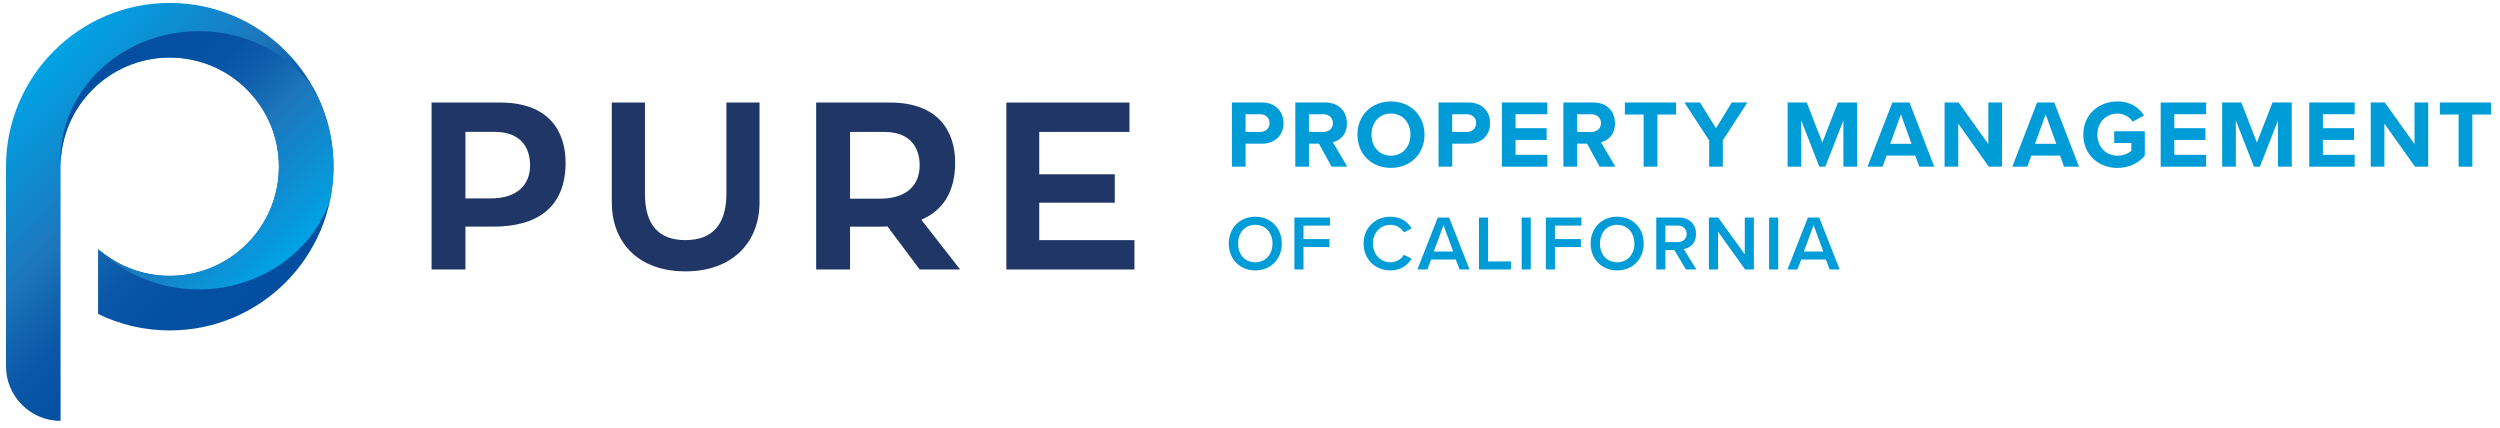
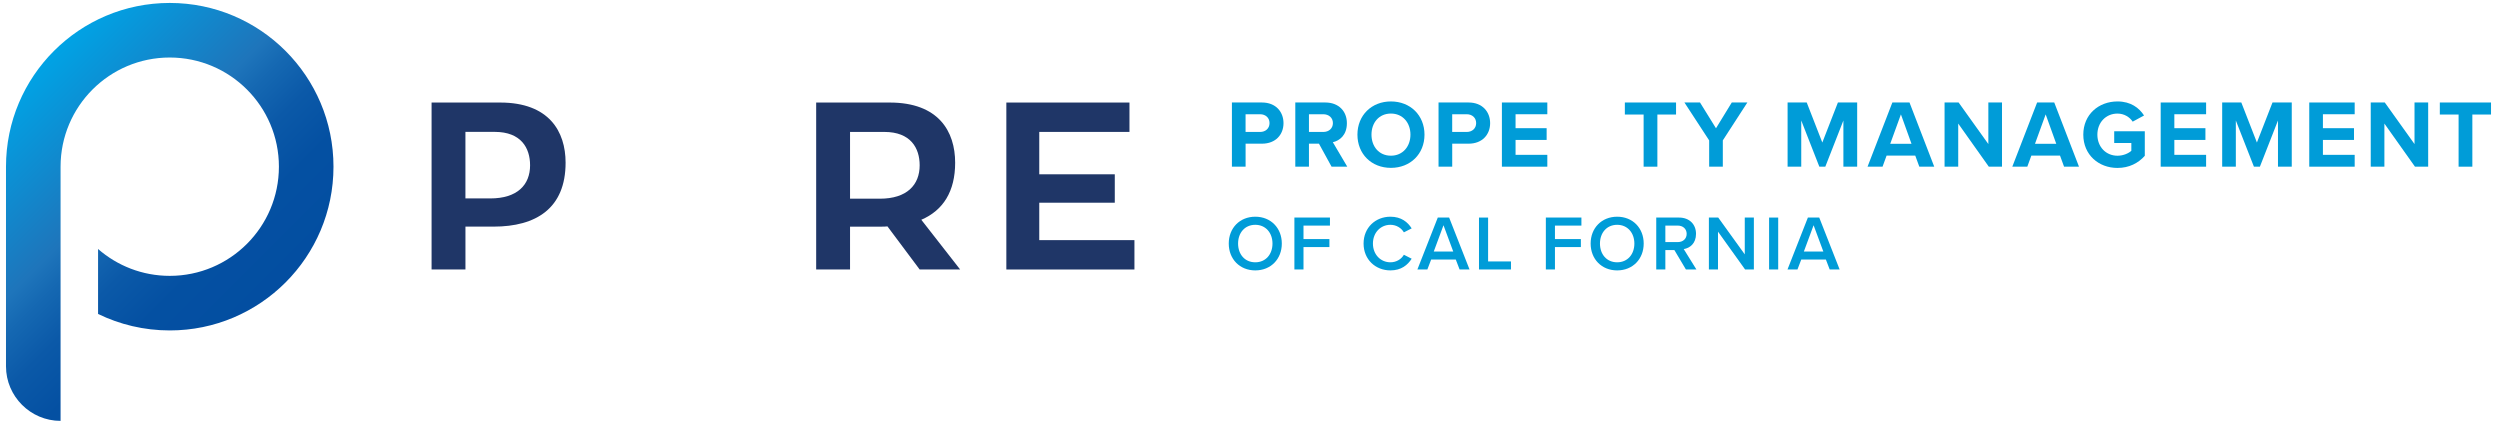
<svg xmlns="http://www.w3.org/2000/svg" xmlns:xlink="http://www.w3.org/1999/xlink" id="a" data-name="Layer 1" viewBox="0 0 1021.54 175.08">
  <defs>
    <style>
      .d {
        fill: #1f3667;
      }

      .d, .e, .f, .g {
        stroke-width: 0px;
      }

      .e {
        fill: #009cd8;
      }

      .f {
        fill: url(#b);
      }

      .g {
        fill: url(#c);
      }
    </style>
    <linearGradient id="b" x1="-672.02" y1="-1898.77" x2="-538.2" y2="-1898.77" gradientTransform="translate(-861.17 1854.39) rotate(45)" gradientUnits="userSpaceOnUse">
      <stop offset="0" stop-color="#00a3e5" />
      <stop offset=".43" stop-color="#1e75bb" />
      <stop offset=".51" stop-color="#1568b2" />
      <stop offset=".63" stop-color="#0b59a8" />
      <stop offset=".78" stop-color="#0450a2" />
      <stop offset="1" stop-color="#034ea1" />
    </linearGradient>
    <linearGradient id="c" x1="-543.94" y1="-1931.31" x2="-653.24" y2="-1931.31" xlink:href="#b" />
  </defs>
  <g>
    <path class="d" d="m204.4,41.9c19.93,0,26.71,11.8,26.71,24.58,0,18.67-12.09,26.12-29.41,26.12h-11.51v17.51h-13.84V41.9h28.06Zm-4.06,39.18c11.03,0,16.26-5.52,16.26-13.55,0-7.06-3.68-13.64-14.42-13.64h-12v27.19h10.16Z" />
-     <path class="d" d="m310.36,82.73c0,15.67-10.45,28.15-30.28,28.15s-30.09-12.38-30.09-28.15v-40.83h13.55v37.25c0,12.87,5.71,18.96,16.54,18.96s16.74-6.19,16.74-18.96v-37.25h13.54v40.83Z" />
    <path class="d" d="m362.62,92.51c-.77.1-1.74.1-2.61.1h-12.67v17.51h-13.84V41.9h30.09c19.93,0,26.7,11.8,26.7,24.58,0,11.7-4.84,19.45-13.83,23.32l15.87,20.32h-16.54l-13.16-17.61Zm-15.28-11.32h12.19c11.03,0,16.26-5.61,16.26-13.64,0-7.06-3.68-13.64-14.42-13.64h-14.03v27.28Z" />
    <path class="d" d="m463.55,98.12v12h-52.34V41.9h50.31v12h-36.86v17.32h30.86v11.61h-30.86v15.29h38.9Z" />
  </g>
  <g>
    <path class="f" d="m69.36,135.02c-10.51,0-20.45-2.43-29.29-6.74v-26.54c7.84,6.83,18.08,10.98,29.29,10.98,24.63,0,44.6-19.97,44.61-44.61,0-24.63-19.97-44.6-44.61-44.61-24.63,0-44.61,19.97-44.61,44.61h0s0,49.86,0,49.86v1.23s0,20.96,0,20.96v31.81s0,0,0,0h0s-.02,0-.02,0c-12.25,0-22.28-10.02-22.28-22.28v-8.22s0-73.36,0-73.36c0-36.95,29.96-66.91,66.91-66.91,36.95,0,66.91,29.96,66.91,66.91s-29.96,66.91-66.91,66.91Z" />
-     <path class="g" d="m134.72,82.39c-7.55,20.85-28.65,35.86-53.52,35.86-15.89,0-30.24-6.13-40.5-15.99,7.75,6.51,17.73,10.47,28.65,10.47,24.63,0,44.6-19.97,44.61-44.61,0-24.63-19.97-44.6-44.61-44.61-24.49,0-44.35,19.74-44.58,44.18-.03-.73-.06-1.46-.06-2.2,0-29.14,25.29-52.76,56.49-52.76,19.51,0,36.7,9.23,46.86,23.27,5.23,9.53,8.2,20.47,8.2,32.11,0,4.9-.54,9.67-1.54,14.27Z" />
+     <path class="g" d="m134.72,82.39Z" />
  </g>
  <g>
    <path class="e" d="m503.38,68.11v-26.23h12.27c5.7,0,8.81,3.85,8.81,8.45s-3.15,8.38-8.81,8.38h-6.68v9.4h-5.58Zm11.52-21.43h-5.94v7.24h5.94c2.2,0,3.85-1.42,3.85-3.62s-1.65-3.62-3.85-3.62Z" />
    <path class="e" d="m544.1,68.11l-5.15-9.4h-4.09v9.4h-5.58v-26.23h12.27c5.47,0,8.81,3.58,8.81,8.45s-2.91,7.12-5.74,7.79l5.9,9.99h-6.41Zm-3.38-21.43h-5.86v7.24h5.86c2.24,0,3.93-1.42,3.93-3.62s-1.69-3.62-3.93-3.62Z" />
    <path class="e" d="m568.35,41.45c7.94,0,13.72,5.66,13.72,13.57s-5.78,13.57-13.72,13.57-13.68-5.66-13.68-13.57,5.78-13.57,13.68-13.57Zm0,4.95c-4.84,0-7.94,3.7-7.94,8.61s3.11,8.61,7.94,8.61,7.98-3.74,7.98-8.61-3.15-8.61-7.98-8.61Z" />
    <path class="e" d="m587.81,68.11v-26.23h12.27c5.7,0,8.81,3.85,8.81,8.45s-3.15,8.38-8.81,8.38h-6.68v9.4h-5.58Zm11.52-21.43h-5.94v7.24h5.94c2.2,0,3.85-1.42,3.85-3.62s-1.65-3.62-3.85-3.62Z" />
    <path class="e" d="m613.7,68.11v-26.23h18.56v4.8h-12.98v5.7h12.7v4.8h-12.7v6.09h12.98v4.84h-18.56Z" />
-     <path class="e" d="m653.65,68.11l-5.15-9.4h-4.09v9.4h-5.58v-26.23h12.27c5.47,0,8.81,3.58,8.81,8.45s-2.91,7.12-5.74,7.79l5.9,9.99h-6.41Zm-3.38-21.43h-5.86v7.24h5.86c2.24,0,3.93-1.42,3.93-3.62s-1.69-3.62-3.93-3.62Z" />
    <path class="e" d="m671.61,68.11v-21.31h-7.67v-4.92h20.92v4.92h-7.63v21.31h-5.62Z" />
    <path class="e" d="m698.39,68.11v-10.74l-10.11-15.49h6.37l6.53,10.54,6.45-10.54h6.37l-10.03,15.49v10.74h-5.58Z" />
    <path class="e" d="m753.24,68.11v-18.88l-7.39,18.88h-2.44l-7.39-18.88v18.88h-5.58v-26.23h7.82l6.37,16.36,6.37-16.36h7.87v26.23h-5.62Z" />
    <path class="e" d="m784.26,68.11l-1.65-4.52h-11.72l-1.65,4.52h-6.13l10.14-26.23h7l10.11,26.23h-6.09Zm-7.51-21.39l-4.37,12.03h8.69l-4.33-12.03Z" />
    <path class="e" d="m812.66,68.11l-12.5-17.62v17.62h-5.58v-26.23h5.74l12.15,16.99v-16.99h5.58v26.23h-5.39Z" />
    <path class="e" d="m843.41,68.11l-1.65-4.52h-11.72l-1.65,4.52h-6.13l10.14-26.23h7l10.11,26.23h-6.09Zm-7.51-21.39l-4.37,12.03h8.69l-4.33-12.03Z" />
    <path class="e" d="m865.24,41.45c5.43,0,8.85,2.63,10.85,5.74l-4.64,2.52c-1.22-1.85-3.46-3.3-6.21-3.3-4.76,0-8.22,3.66-8.22,8.61s3.46,8.61,8.22,8.61c2.4,0,4.52-.98,5.66-2.01v-3.18h-7v-4.8h12.5v10.03c-2.67,2.99-6.41,4.95-11.17,4.95-7.67,0-13.96-5.35-13.96-13.6s6.29-13.57,13.96-13.57Z" />
    <path class="e" d="m882.89,68.11v-26.23h18.56v4.8h-12.98v5.7h12.7v4.8h-12.7v6.09h12.98v4.84h-18.56Z" />
    <path class="e" d="m930.82,68.11v-18.88l-7.39,18.88h-2.44l-7.39-18.88v18.88h-5.58v-26.23h7.82l6.37,16.36,6.37-16.36h7.87v26.23h-5.62Z" />
    <path class="e" d="m943.6,68.11v-26.23h18.56v4.8h-12.98v5.7h12.7v4.8h-12.7v6.09h12.98v4.84h-18.56Z" />
    <path class="e" d="m986.8,68.11l-12.5-17.62v17.62h-5.58v-26.23h5.74l12.15,16.99v-16.99h5.58v26.23h-5.39Z" />
    <path class="e" d="m1004.62,68.11v-21.31h-7.67v-4.92h20.92v4.92h-7.63v21.31h-5.62Z" />
    <path class="e" d="m512.93,88.55c6.36,0,10.84,4.64,10.84,10.97s-4.48,10.97-10.84,10.97-10.84-4.64-10.84-10.97,4.48-10.97,10.84-10.97Zm0,3.31c-4.29,0-7.03,3.28-7.03,7.66s2.73,7.66,7.03,7.66,7.03-3.31,7.03-7.66-2.77-7.66-7.03-7.66Z" />
    <path class="e" d="m528.91,110.11v-21.21h14.53v3.28h-10.81v5.5h10.59v3.28h-10.59v9.16h-3.72Z" />
    <path class="e" d="m557.18,99.52c0-6.52,4.87-10.97,10.97-10.97,4.45,0,7.09,2.23,8.68,4.77l-3.18,1.62c-1.02-1.75-3.05-3.08-5.5-3.08-4.04,0-7.15,3.21-7.15,7.66s3.12,7.66,7.15,7.66c2.45,0,4.48-1.3,5.5-3.08l3.18,1.62c-1.62,2.54-4.23,4.77-8.68,4.77-6.11,0-10.97-4.45-10.97-10.97Z" />
    <path class="e" d="m596.41,110.11l-1.56-4.07h-10.05l-1.56,4.07h-4.07l8.33-21.21h4.64l8.33,21.21h-4.07Zm-6.58-18.06l-3.97,10.72h7.95l-3.97-10.72Z" />
    <path class="e" d="m604.34,110.11v-21.21h3.72v17.93h9.35v3.28h-13.07Z" />
-     <path class="e" d="m621.77,110.11v-21.21h3.72v21.21h-3.72Z" />
    <path class="e" d="m631.66,110.11v-21.21h14.53v3.28h-10.81v5.5h10.59v3.28h-10.59v9.16h-3.72Z" />
    <path class="e" d="m660.8,88.55c6.36,0,10.84,4.64,10.84,10.97s-4.48,10.97-10.84,10.97-10.84-4.64-10.84-10.97,4.48-10.97,10.84-10.97Zm0,3.31c-4.29,0-7.03,3.28-7.03,7.66s2.73,7.66,7.03,7.66,7.03-3.31,7.03-7.66-2.77-7.66-7.03-7.66Z" />
    <path class="e" d="m688.89,110.11l-4.71-7.92h-3.69v7.92h-3.72v-21.21h9.32c4.2,0,6.93,2.73,6.93,6.65s-2.48,5.82-5.02,6.23l5.18,8.33h-4.29Zm-3.31-17.93h-5.09v6.74h5.09c2.1,0,3.62-1.34,3.62-3.37s-1.53-3.37-3.62-3.37Z" />
    <path class="e" d="m713.07,110.11l-11.07-15.45v15.45h-3.72v-21.21h3.82l10.84,15.04v-15.04h3.72v21.21h-3.59Z" />
    <path class="e" d="m722.88,110.11v-21.21h3.72v21.21h-3.72Z" />
    <path class="e" d="m747.64,110.11l-1.56-4.07h-10.05l-1.56,4.07h-4.07l8.33-21.21h4.64l8.33,21.21h-4.07Zm-6.58-18.06l-3.97,10.72h7.95l-3.97-10.72Z" />
  </g>
</svg>